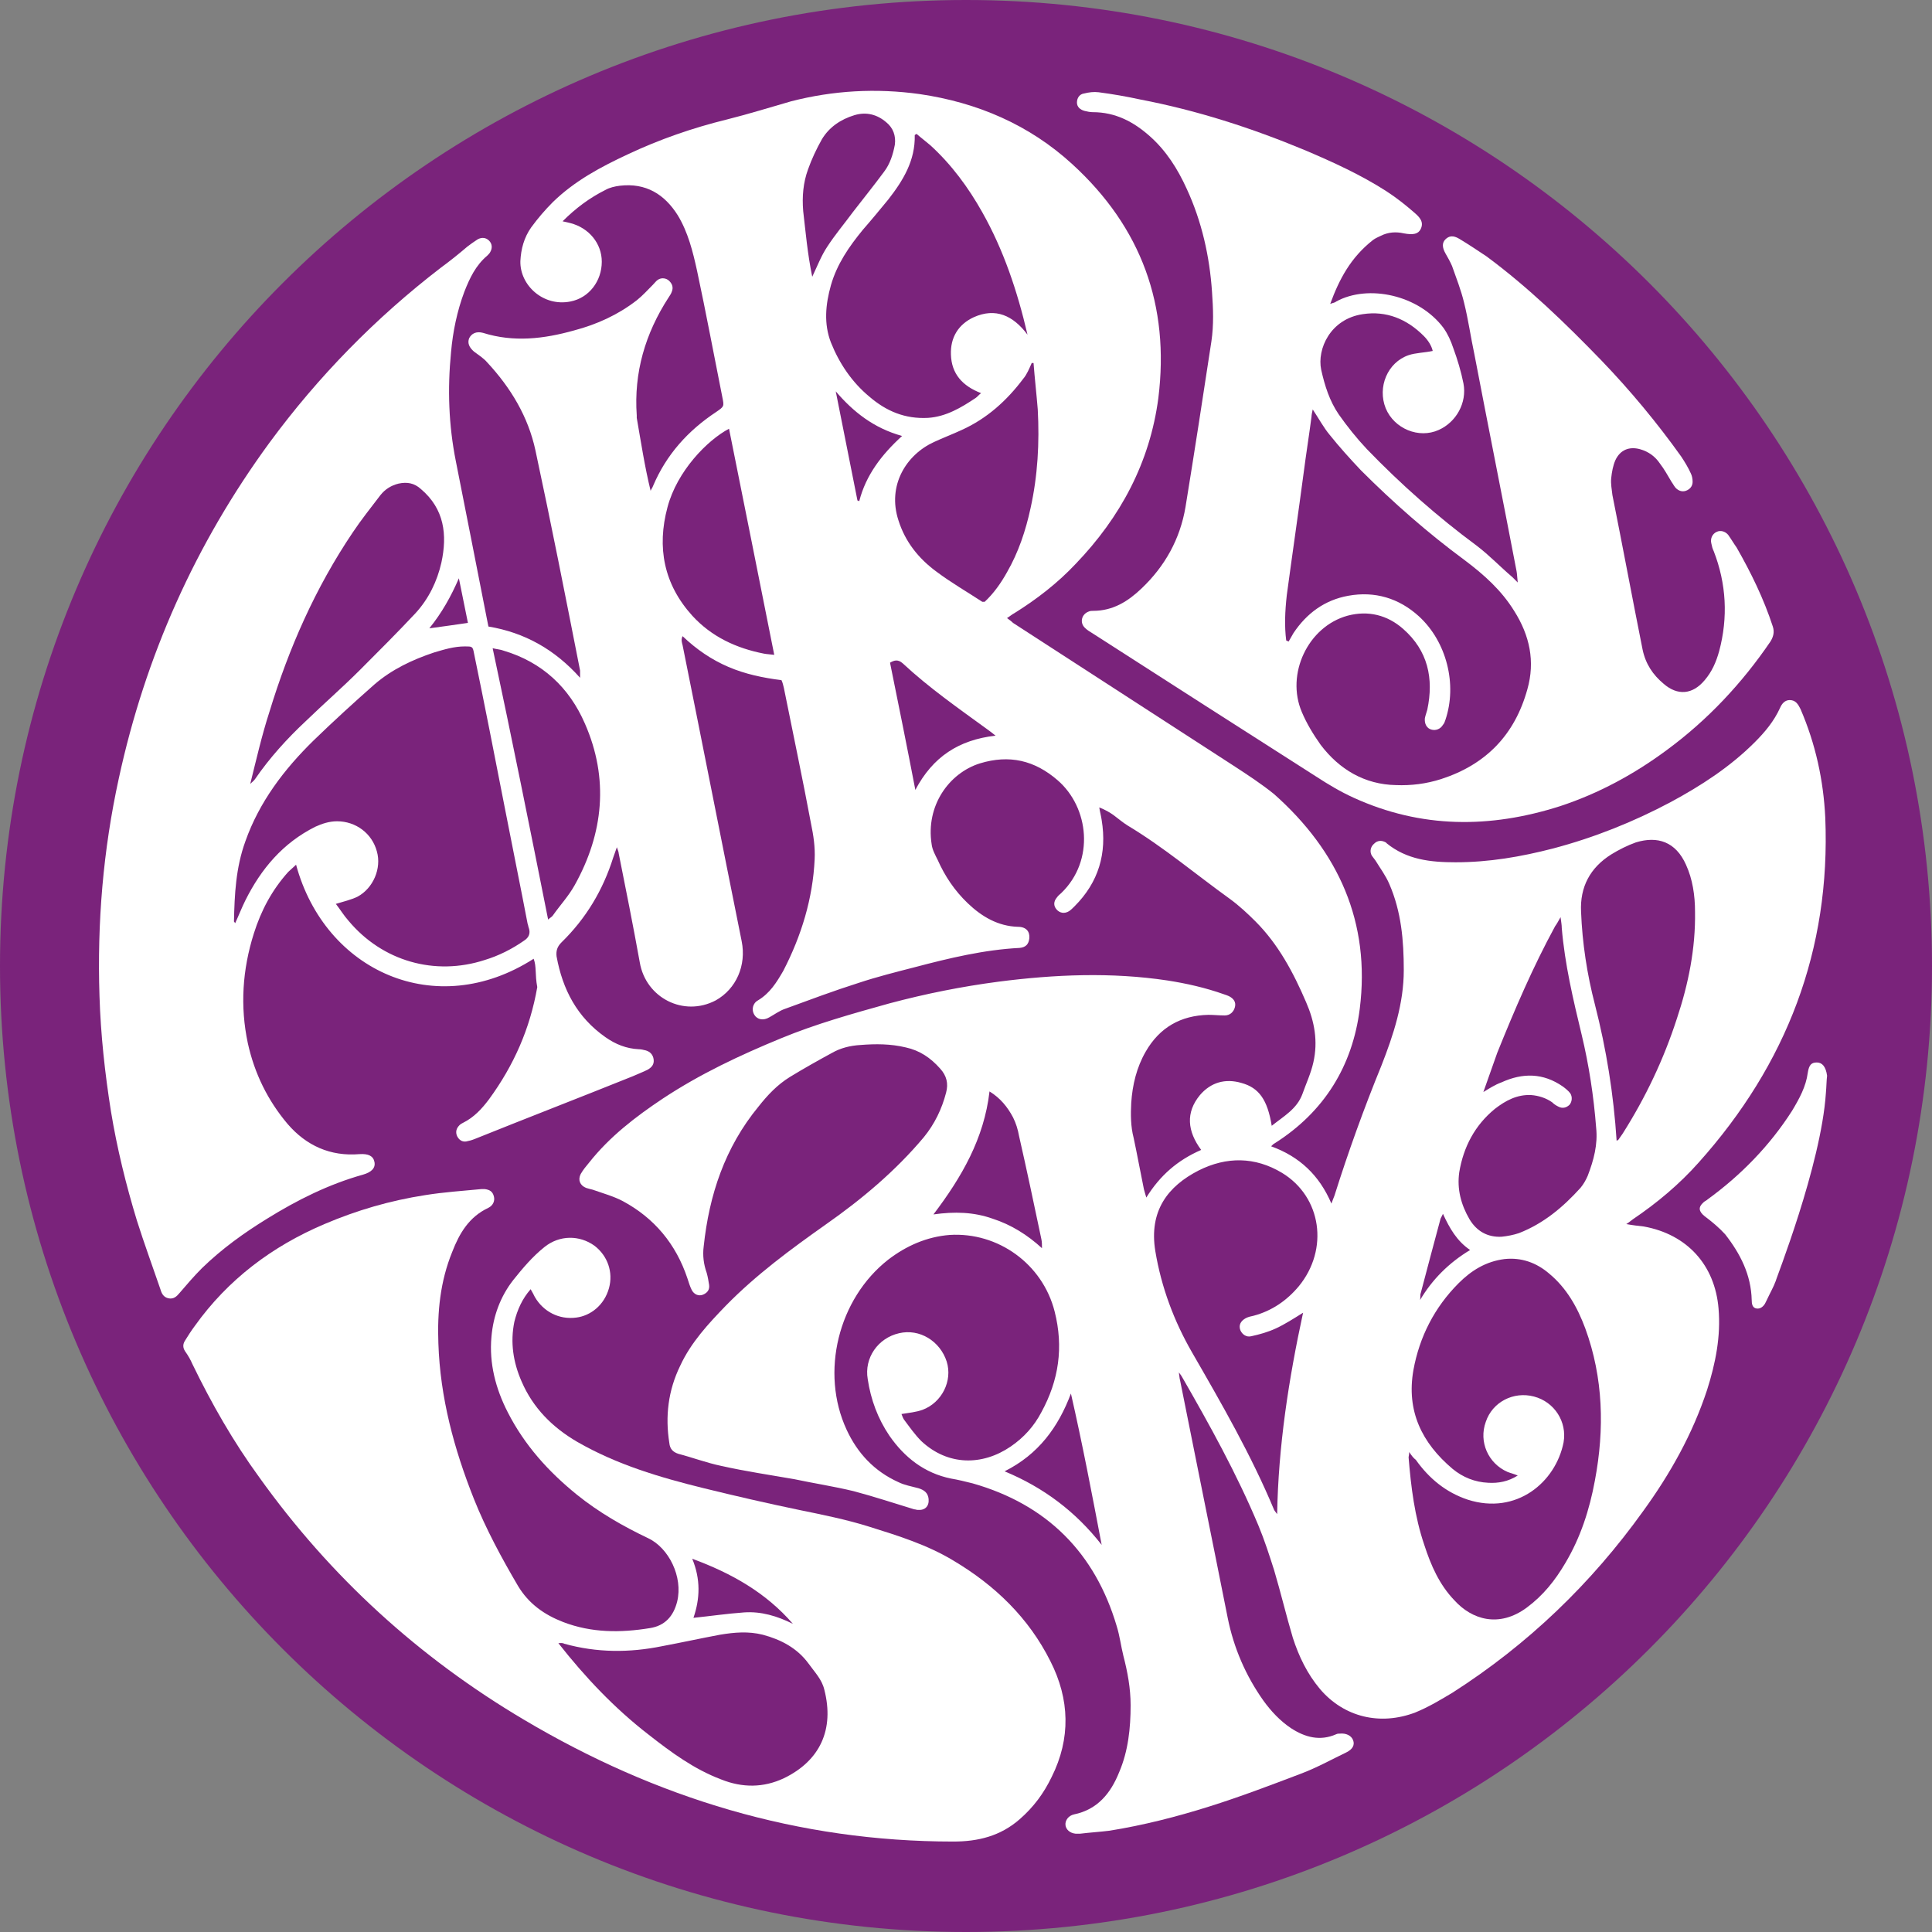
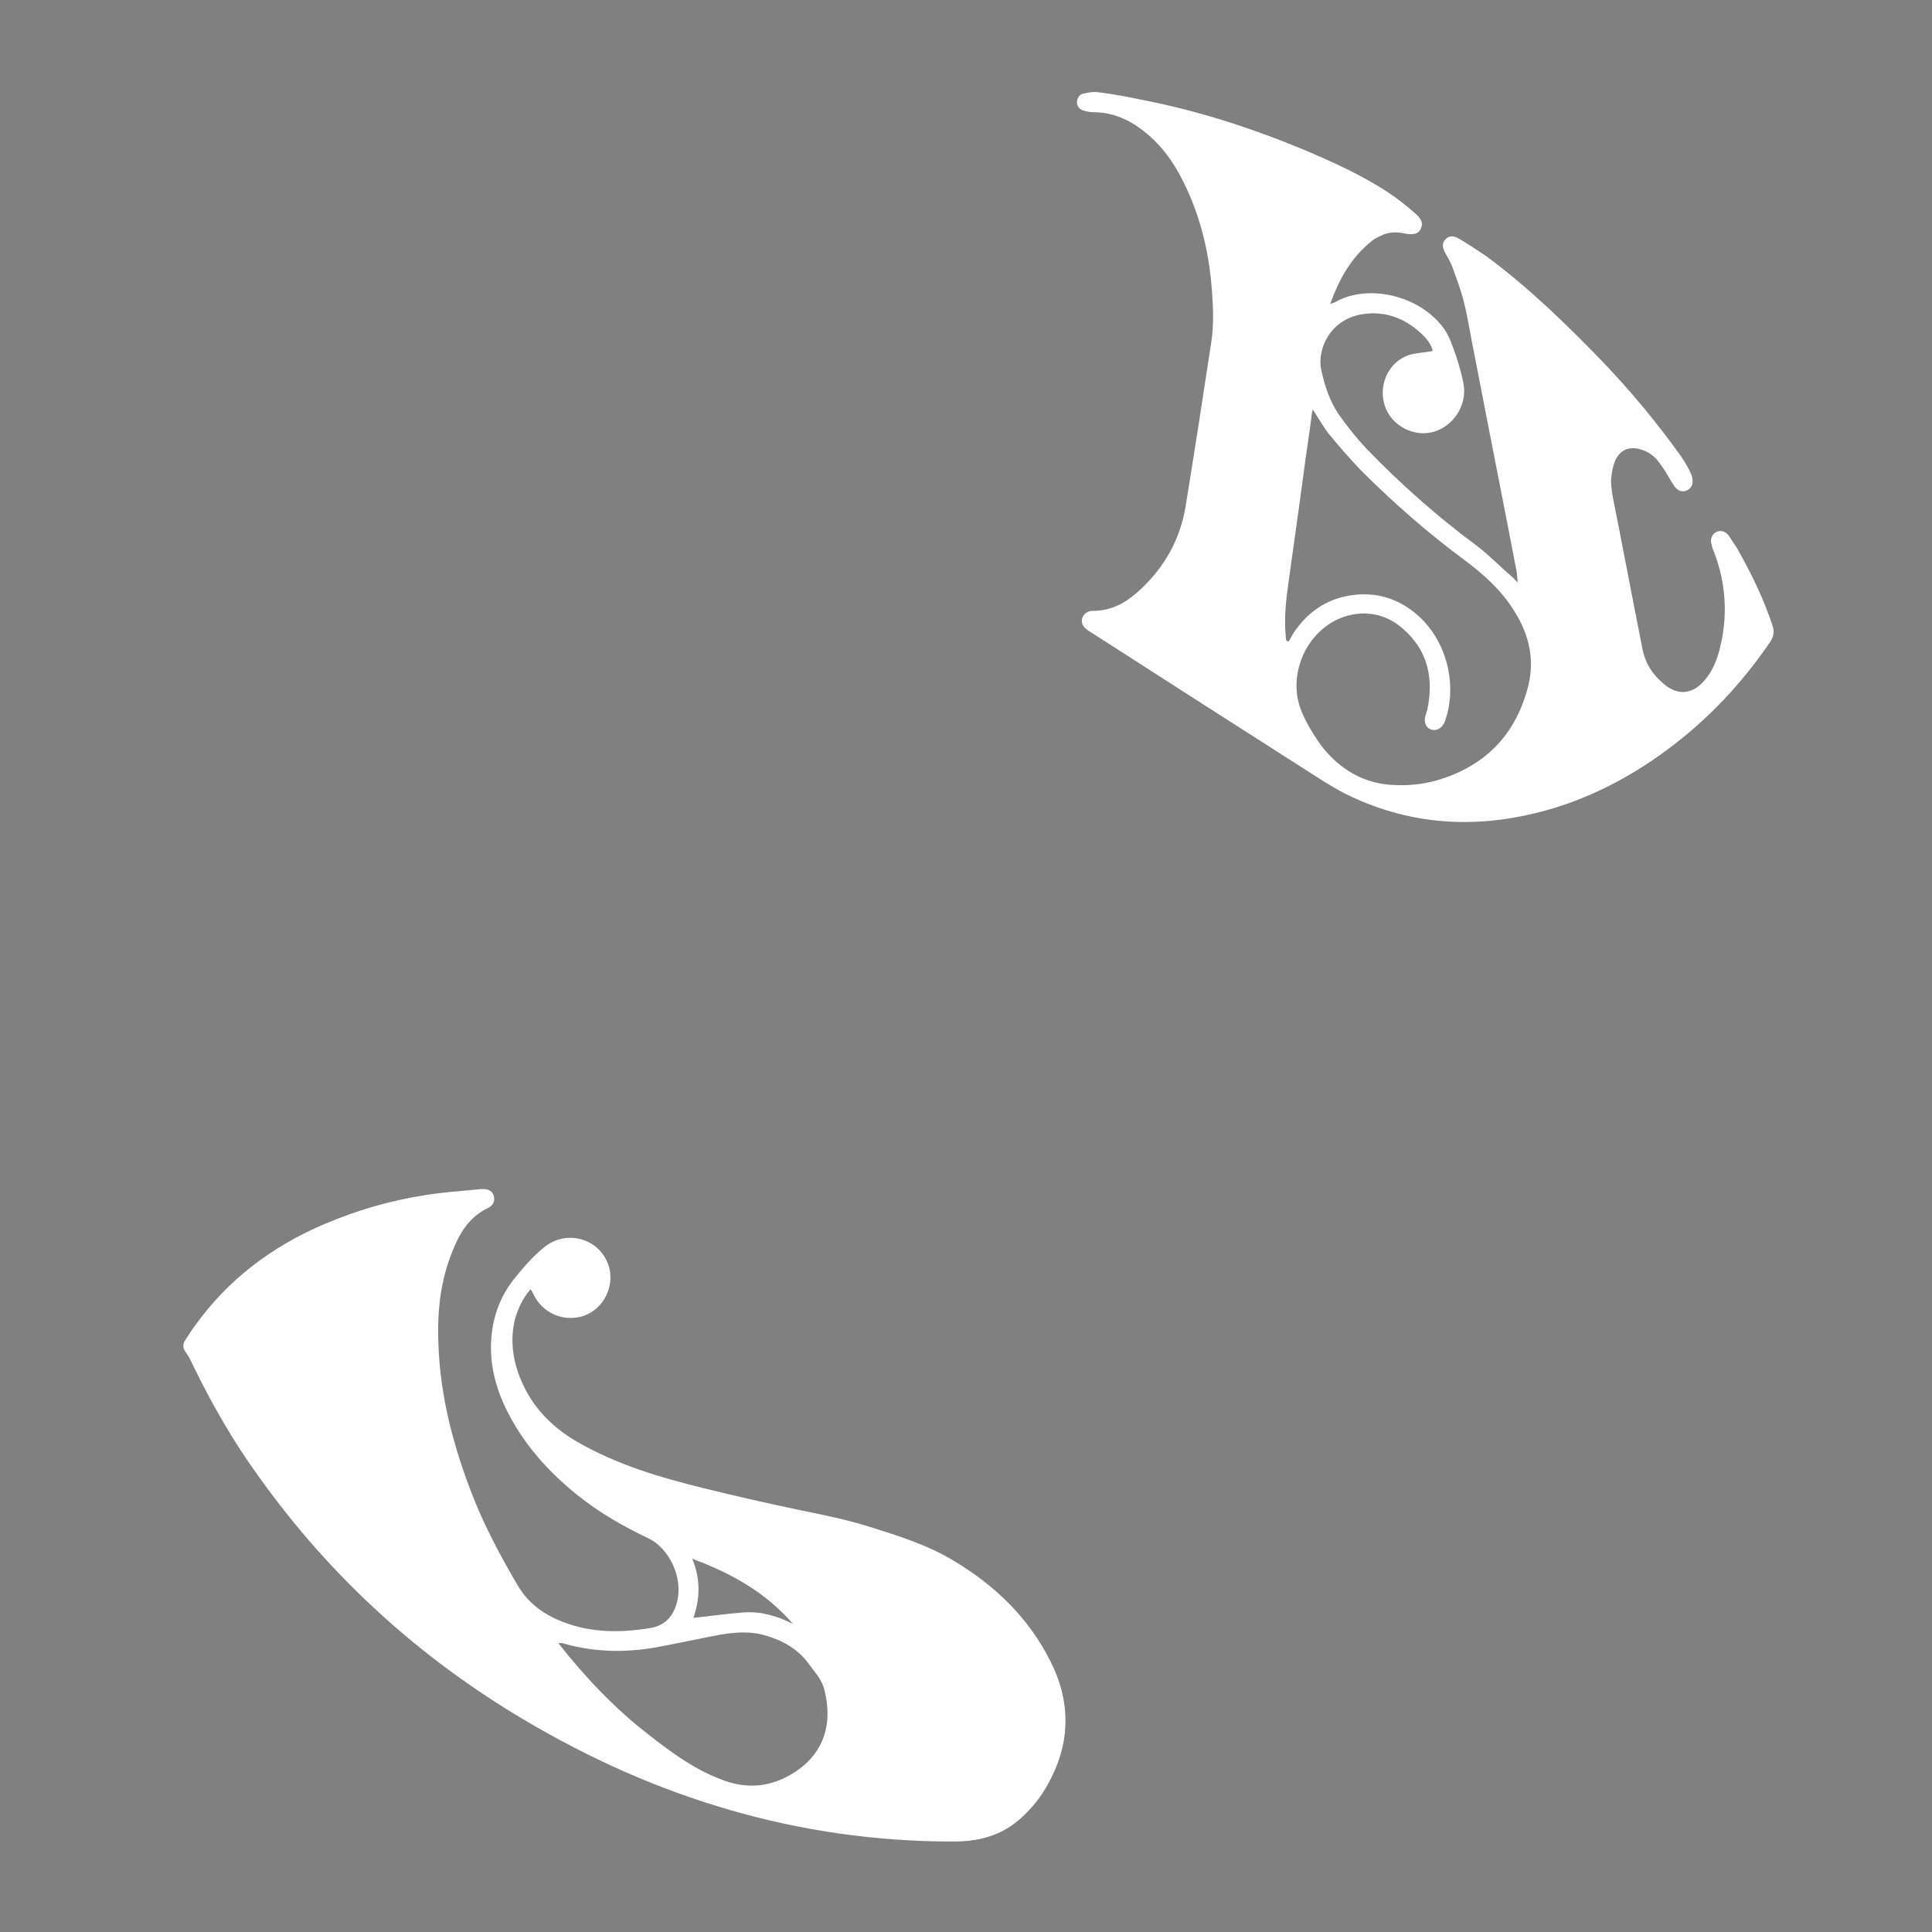
<svg xmlns="http://www.w3.org/2000/svg" version="1.1" id="Livello_1" x="0px" y="0px" viewBox="0 0 320.4 320.4" style="enable-background:new 0 0 320.4 320.4;" xml:space="preserve">
  <rect x="0" y="0" width="320.4" height="320.4" fill="#808080" stroke="none" />
  <style type="text/css">
	.st0{fill:#7A237B;}
	.st1{fill:#FFFFFF;}
</style>
-   <path class="st0" d="M160.2,320.4c88.5,0,160.2-71.7,160.2-160.2C320.4,71.7,248.7,0,160.2,0C71.7,0,0,71.7,0,160.2  C0,248.7,71.7,320.4,160.2,320.4L160.2,320.4z" />
  <g>
-     <path class="st1" d="M88.5,159c-16.2,10.4-34.6,2.1-39.4-15.6c-0.5,0.5-0.9,0.8-1.3,1.2c-2.7,3-4.5,6.4-5.7,10.2   c-1.9,6-2.3,12.1-1,18.2c1.1,5,3.3,9.5,6.6,13.4c3.1,3.6,7.1,5.4,11.9,5c1.5-0.1,2.3,0.3,2.5,1.3c0.2,1-0.5,1.7-1.9,2.1   c-5.7,1.6-10.9,4.2-15.9,7.3c-3.9,2.4-7.5,5-10.8,8.2c-1.3,1.3-2.5,2.7-3.7,4.1c-0.5,0.6-1,1.1-1.9,0.9c-0.8-0.2-1.1-0.8-1.3-1.5   c-1.3-3.8-2.7-7.6-3.9-11.4c-1.8-5.9-3.3-12-4.3-18.1c-1-6.3-1.7-12.7-1.9-19.1c-0.4-12.2,0.6-24.2,3.2-36.1   c4.4-20.3,12.7-38.9,25-55.7c8.1-11,17.6-20.7,28.4-29c1.5-1.1,3-2.3,4.4-3.5c0.5-0.4,1.1-0.8,1.7-1.2c0.7-0.4,1.4-0.3,1.9,0.2   c0.5,0.5,0.6,1.2,0.2,1.9c-0.1,0.2-0.3,0.4-0.5,0.6c-1.9,1.6-2.9,3.7-3.8,6c-1.2,3.2-1.9,6.6-2.2,10c-0.6,6.1-0.4,12.1,0.8,18.1   c1.7,8.6,3.4,17.2,5.1,25.9c0.1,0.5,0.2,1,0.3,1.5c6,1,11,3.8,15.2,8.5c0-0.6,0-0.9,0-1.2c-2.4-12.2-4.8-24.4-7.4-36.5   c-1.2-5.6-4.1-10.4-8-14.6c-0.6-0.7-1.4-1.2-2.2-1.8c-0.8-0.7-1.1-1.4-0.8-2.2c0.4-0.8,1.2-1.2,2.3-0.9c5.1,1.6,10.1,1,15.1-0.4   c3.8-1,7.3-2.6,10.4-5c1-0.8,1.8-1.7,2.7-2.6c0.3-0.3,0.5-0.6,0.8-0.8c0.6-0.4,1.4-0.3,1.9,0.2c0.5,0.5,0.7,1.1,0.4,1.8   c-0.1,0.3-0.3,0.6-0.5,0.9c-3.9,6-5.8,12.5-5.3,19.6c0,0.1,0,0.3,0,0.4c0.7,4,1.3,8,2.3,12.1c0.1-0.3,0.3-0.5,0.4-0.8   c2.2-5.2,5.8-9.2,10.5-12.3c1.3-0.9,1.3-0.9,1-2.4c-1.4-7-2.7-14-4.2-21c-0.7-3.2-1.5-6.4-3.2-9.2c-2.2-3.5-5.3-5.4-9.6-4.9   c-0.8,0.1-1.7,0.3-2.4,0.7c-2.6,1.3-4.9,3-7.1,5.2c0.5,0.1,0.9,0.2,1.3,0.3c3.1,0.8,5.2,3.4,5.2,6.4c0,3.2-2.1,6-5.2,6.6   c-4.5,0.9-8.4-2.7-8.3-6.7c0.1-2,0.6-3.9,1.8-5.6c1.1-1.5,2.3-2.9,3.6-4.2c3.6-3.5,7.9-5.8,12.4-7.9c5.3-2.5,10.8-4.4,16.5-5.8   c3.6-0.9,7.1-2,10.6-3c7-1.8,14.1-2.2,21.3-1.2c9.6,1.4,18.2,5.1,25.3,11.6C189.3,37.7,194,50.7,192.1,66   c-1.4,10.7-6.3,19.8-13.7,27.5c-3,3.2-6.5,5.9-10.2,8.2c-0.4,0.2-0.7,0.5-1.2,0.8c0.4,0.3,0.7,0.5,1,0.8   c12.2,7.9,24.4,15.8,36.6,23.7c2.3,1.5,4.6,3,6.7,4.7c10.7,9.5,16,21.3,14.2,35.6c-1.2,9.5-5.9,17.1-14.1,22.3   c-0.2,0.1-0.3,0.2-0.6,0.5c4.7,1.7,8,4.8,10,9.5c0.2-0.6,0.4-1,0.5-1.3c2.3-7.3,4.9-14.5,7.8-21.6c2-5.1,3.7-10.3,3.7-15.8   c0-4.9-0.4-9.7-2.4-14.3c-0.6-1.4-1.5-2.6-2.3-3.9c-0.2-0.3-0.4-0.5-0.6-0.8c-0.4-0.7-0.2-1.5,0.4-2c0.5-0.5,1.2-0.6,1.9-0.2   c0,0,0.1,0,0.1,0.1c3.4,2.8,7.4,3.2,11.5,3.2c5.5,0,10.8-0.9,16.2-2.3c6.8-1.8,13.3-4.4,19.5-7.7c5-2.7,9.8-5.8,13.9-9.9   c1.7-1.7,3.2-3.5,4.2-5.7c0.3-0.7,0.8-1.3,1.6-1.3c1,0,1.4,0.7,1.8,1.5c2.5,5.8,3.8,11.8,4.1,18c0.9,21.9-6.4,40.9-21,57.2   c-3.2,3.6-6.9,6.7-10.9,9.4c-0.3,0.2-0.6,0.5-1.1,0.8c1.1,0.2,2,0.3,2.9,0.4c7.2,1.3,11.8,6.4,12.4,13.6c0.4,4.6-0.5,9.1-1.9,13.5   c-2.4,7.3-6.1,13.9-10.6,20.1c-8.6,12-19.1,22.1-31.6,30.1c-2,1.2-4,2.4-6.2,3.3c-5.8,2.2-11.8,0.8-15.8-3.9   c-2.1-2.5-3.5-5.4-4.5-8.5c-1.1-3.7-2-7.5-3.1-11.2c-0.8-2.5-1.6-5-2.6-7.4c-3.6-8.6-8.1-16.7-12.7-24.7c-0.1-0.2-0.2-0.3-0.5-0.7   c0.1,0.6,0.1,1,0.2,1.3c2.6,13.1,5.3,26.3,7.9,39.4c1,5,3,9.6,5.9,13.7c1.3,1.8,2.8,3.4,4.6,4.6c2.3,1.5,4.8,2.2,7.5,1   c0.2-0.1,0.4-0.1,0.6-0.1c1-0.1,1.9,0.3,2.2,1.1c0.3,0.8-0.1,1.5-1.1,2c-2.5,1.2-5,2.6-7.7,3.6c-5,1.9-10,3.8-15.1,5.4   c-5.4,1.7-10.9,3.1-16.5,4c-1.6,0.2-3.3,0.3-4.9,0.5c-0.2,0-0.5,0-0.7,0c-1-0.1-1.6-0.7-1.7-1.4c-0.1-0.8,0.5-1.6,1.4-1.8   c3.9-0.8,6.1-3.5,7.5-7c1.5-3.5,1.9-7.3,1.9-11.1c0-2.8-0.5-5.5-1.2-8.2c-0.4-1.6-0.6-3.3-1.1-4.9c-3.6-12.2-11.6-20.2-23.9-23.7   c-1.2-0.3-2.4-0.6-3.6-0.8c-4.4-0.9-7.7-3.5-10.2-7.1c-1.9-2.8-3.1-6-3.6-9.4c-0.6-3.5,1.7-6.8,5.2-7.6c3.4-0.8,6.8,1.3,7.9,4.7   c1,3.2-0.8,6.8-4,8c-1.1,0.4-2.3,0.5-3.5,0.7c0.1,0.2,0.2,0.6,0.4,0.9c0.9,1.2,1.8,2.5,2.9,3.6c4.4,4.1,10.1,4.1,14.8,0.9   c2.2-1.5,3.9-3.4,5.1-5.7c2.9-5.3,3.7-10.8,2.2-16.7c-2-7.9-9.4-13.2-17.4-12.7c-3.8,0.3-7.2,1.8-10.2,4.1   c-8.3,6.5-11.3,18.7-6.9,28.2c1.8,3.9,4.6,6.9,8.6,8.7c1,0.5,2.2,0.7,3.3,1c1,0.3,1.6,0.8,1.7,1.8c0.1,1.2-0.6,1.9-1.8,1.8   c-0.2,0-0.4-0.1-0.6-0.1c-3.3-1-6.6-2.1-10-3c-3.3-0.8-6.6-1.3-9.9-2c-4-0.7-8.1-1.3-12.1-2.2c-2.4-0.5-4.8-1.4-7.1-2   c-0.9-0.3-1.4-0.8-1.5-1.8c-0.7-4.4-0.2-8.7,1.8-12.8c1.8-3.9,4.7-7,7.6-10c5-5.1,10.7-9.3,16.5-13.4c6-4.2,11.6-8.9,16.3-14.5   c1.8-2.2,3-4.7,3.7-7.4c0.4-1.5,0.1-2.8-1-4c-1.6-1.8-3.4-3-5.7-3.5c-2.5-0.6-5-0.6-7.5-0.4c-1.7,0.1-3.3,0.5-4.7,1.3   c-2.4,1.3-4.7,2.6-7,4c-2.1,1.3-3.7,3-5.2,4.9c-5.6,6.8-8.2,14.7-9.1,23.2c-0.2,1.5,0,3,0.5,4.4c0.2,0.7,0.3,1.4,0.4,2   c0.1,0.8-0.3,1.3-1,1.6c-0.7,0.3-1.5,0-1.9-0.8c-0.3-0.6-0.5-1.3-0.7-1.9c-1.9-5.7-5.5-10-10.7-12.8c-1.5-0.8-3.3-1.3-5-1.9   c-0.4-0.1-0.8-0.2-1.1-0.3c-1-0.4-1.4-1.3-0.9-2.3c0.4-0.7,0.9-1.3,1.4-1.9c3.4-4.3,7.7-7.6,12.2-10.6c6.2-4.1,12.8-7.2,19.6-10   c5.8-2.4,11.9-4.1,18-5.8c6-1.6,12-2.8,18.1-3.6c9.3-1.2,18.7-1.6,28-0.2c3.2,0.5,6.3,1.2,9.4,2.3c0.3,0.1,0.6,0.2,0.8,0.3   c0.8,0.4,1.2,1,1,1.8c-0.2,0.8-0.8,1.4-1.7,1.4c-0.9,0-1.8-0.1-2.7-0.1c-4.6,0.1-8.1,2.1-10.4,6.1c-1.5,2.6-2.2,5.5-2.4,8.5   c-0.1,1.9-0.1,3.9,0.4,5.8c0.6,2.8,1.1,5.6,1.7,8.5c0.1,0.4,0.2,0.7,0.4,1.4c2.3-3.7,5.2-6.2,9.1-7.9c-2.3-3.1-2.6-6.2-0.2-9.1   c1.8-2.1,4.2-2.8,6.9-2c2.9,0.8,4.3,2.8,5,7.1c2-1.6,4.2-2.8,5.1-5.3c0.6-1.7,1.4-3.4,1.8-5.2c0.8-3.5,0.2-6.8-1.2-10   c-2.1-4.9-4.6-9.6-8.4-13.4c-1.3-1.3-2.7-2.6-4.2-3.7c-5.7-4.1-11-8.6-17-12.2c-0.8-0.5-1.5-1.1-2.3-1.7c-0.7-0.5-1.4-0.9-2.4-1.3   c0.1,0.7,0.3,1.4,0.4,2.1c0.9,5.5-0.5,10.3-4.5,14.3c-0.3,0.3-0.6,0.6-0.9,0.8c-0.8,0.5-1.6,0.3-2.1-0.3c-0.5-0.6-0.5-1.3,0.1-2   c0.2-0.3,0.5-0.5,0.7-0.7c5.6-5.4,4.6-14.2-0.6-18.7c-3.8-3.3-8-4.3-12.9-2.8c-5.1,1.6-9,7-8,13.4c0.1,0.9,0.6,1.8,1,2.6   c1.2,2.7,2.8,5.1,5,7.2c2.3,2.2,5,3.8,8.3,3.9c1.4,0,2,0.8,1.9,1.9c-0.1,1-0.6,1.5-1.6,1.6c-5.9,0.3-11.7,1.7-17.4,3.2   c-3.1,0.8-6.3,1.6-9.3,2.6c-4.1,1.3-8.1,2.8-12.2,4.3c-0.9,0.3-1.7,0.9-2.6,1.4c-1,0.6-2,0.4-2.5-0.4c-0.5-0.8-0.3-1.9,0.6-2.4   c2-1.2,3.1-3,4.2-4.9c3-5.8,4.9-12,5.2-18.5c0.1-2-0.2-4-0.6-5.9c-1.4-7.5-3-15-4.5-22.5c-0.1-0.4-0.2-0.9-0.4-1.3   c-3.1-0.4-6-1-8.8-2.2c-2.8-1.2-5.3-2.9-7.6-5.1c-0.3,0.6-0.1,1.1,0,1.5c3.3,16.4,6.5,32.7,9.8,49.1c0.8,4-0.9,7.9-4.3,9.8   c-5.3,2.8-11.6-0.4-12.6-6.3c-1.1-6.1-2.3-12.1-3.5-18.1c0-0.2-0.1-0.4-0.3-1c-0.3,0.8-0.4,1.2-0.6,1.7c-1.7,5.4-4.5,10.1-8.6,14.1   c-0.7,0.7-0.9,1.4-0.8,2.3c1,5.5,3.4,10.1,8.1,13.4c1.7,1.2,3.5,1.9,5.5,2c0.4,0,0.8,0.1,1.2,0.2c0.7,0.2,1.2,0.7,1.3,1.5   c0.1,0.8-0.3,1.3-1,1.7c-0.8,0.4-1.6,0.7-2.5,1.1c-8.7,3.5-17.5,6.9-26.2,10.4c-0.5,0.2-0.9,0.3-1.4,0.4c-0.7,0.1-1.2-0.3-1.5-0.9   c-0.3-0.7-0.1-1.3,0.4-1.8c0.2-0.2,0.4-0.3,0.6-0.4c1.8-0.9,3.1-2.3,4.3-3.9c4.1-5.6,6.8-11.7,8-18.6C88.7,161.6,89,160.3,88.5,159   z M235.5,215.6c2-3.4,4.8-6.2,8.3-8.3c-2.2-1.5-3.4-3.6-4.5-6c-0.2,0.4-0.3,0.6-0.4,0.8c-1.1,4.1-2.2,8.2-3.3,12.4   C235.5,214.7,235.6,215.1,235.5,215.6C235.6,215.5,235.5,215.5,235.5,215.6C235.5,215.5,235.5,215.5,235.5,215.6z M41.5,130   c0.3-0.3,0.6-0.5,0.8-0.8c2.4-3.5,5.3-6.7,8.4-9.6c3-2.9,6.1-5.6,9-8.5c3.1-3.1,6.2-6.2,9.2-9.4c2.2-2.4,3.6-5.3,4.3-8.4   c1-4.6,0.5-8.9-3.4-12.2c-1.1-1-2.3-1.2-3.7-0.9c-1.2,0.3-2.2,0.9-3,1.9c-1.6,2.1-3.2,4.1-4.6,6.2c-6.2,9.2-10.6,19.2-13.8,29.7   C43.4,122,42.5,126,41.5,130L41.5,130L41.5,130z M246,181.1c1-0.6,1.9-1.2,3-1.6c3.5-1.6,6.9-1.6,10.2,0.7c0.4,0.3,0.9,0.7,1.2,1.1   c0.4,0.6,0.3,1.4-0.1,1.9c-0.5,0.5-1.2,0.7-1.9,0.3c-0.4-0.2-0.7-0.4-1-0.7c-1-0.7-2.2-1.1-3.5-1.2c-2.3-0.1-4.2,0.9-6,2.3   c-3.3,2.7-5.2,6.3-5.9,10.5c-0.4,2.8,0.3,5.4,1.7,7.8c1.2,2,3,3,5.3,2.9c1-0.1,2-0.3,2.9-0.6c4.1-1.6,7.3-4.3,10.2-7.5   c0.5-0.6,0.9-1.3,1.2-2c1-2.6,1.7-5.2,1.4-8c-0.4-5.2-1.2-10.4-2.4-15.4c-1.4-5.8-2.8-11.7-3.3-17.7c0-0.5-0.1-1-0.2-1.8   c-0.4,0.7-0.6,1.1-0.9,1.5c-3.7,6.8-6.7,13.8-9.6,21C247.5,176.8,246.8,178.9,246,181.1L246,181.1C245.9,181.1,246,181.1,246,181.1   z M55.7,149.9c0.7,0.9,1.3,1.9,2.1,2.8c5.6,6.7,14.3,9.2,22.6,6.5c2.3-0.7,4.5-1.8,6.5-3.2c0.8-0.5,1.1-1.2,0.8-2.1   c-0.1-0.2-0.1-0.5-0.2-0.7c-1.2-6.3-2.5-12.6-3.7-18.8c-1.7-8.7-3.4-17.4-5.2-26.1c-0.2-1.1-0.3-1.1-1.5-1.1c-1.8,0-3.4,0.5-5.1,1   c-3.6,1.2-7,2.8-9.9,5.3c-3.4,3-6.8,6.1-10.1,9.3c-4.9,4.8-9,10.2-11.3,16.7c-1.6,4.4-1.8,8.8-1.9,13.3c0,0.1,0.1,0.1,0.2,0.3   c0.6-1.3,1.1-2.6,1.7-3.8c2.6-5.2,6.2-9.5,11.6-12.2c1.1-0.5,2.3-0.9,3.6-0.9c3.1,0,5.8,2,6.6,5c0.8,2.8-0.6,6.1-3.2,7.5   C58.3,149.2,57,149.5,55.7,149.9z M233.7,240.8c0,0.5-0.1,0.7-0.1,0.9c0.4,4.9,1,9.8,2.6,14.5c1.1,3.4,2.5,6.6,5,9.2   c2.9,3.2,7.4,4.6,12,1.2c2.7-2,4.7-4.5,6.4-7.4c2.5-4.2,4-8.8,4.9-13.7c1.6-8.5,1.4-17-1.6-25.2c-1.3-3.5-3.1-6.7-6-9.1   c-2.1-1.8-4.6-2.7-7.4-2.4c-3.1,0.4-5.5,1.9-7.6,4c-4,4-6.5,8.9-7.5,14.4c-1.2,6.8,1.4,12.1,6.5,16.4c1.7,1.4,3.7,2.2,5.9,2.3   c1.7,0.1,3.3-0.2,4.9-1.2c-0.7-0.3-1.2-0.4-1.7-0.6c-3.2-1.4-4.8-5-3.6-8.3c1.1-3.3,4.6-5.1,8-4.2c3.4,0.9,5.5,4.2,4.9,7.6   c-1.3,6.6-7.8,12.1-15.9,9.5c-3.6-1.2-6.4-3.5-8.6-6.6C234.4,241.8,234.1,241.4,233.7,240.8z M216.1,217.7c-1.6,1-3,1.9-4.5,2.6   c-1.3,0.6-2.7,1-4.1,1.3c-0.8,0.2-1.5-0.3-1.8-1c-0.3-0.8,0-1.5,0.9-2c0.4-0.2,0.8-0.3,1.3-0.4c3-0.8,5.5-2.5,7.5-4.9   c5-6.1,3.8-14.8-2.8-18.8c-4.5-2.7-9.2-2.7-13.8-0.4c-5.1,2.6-8.3,6.7-7.2,13.4c1,6,3.1,11.6,6.1,16.8c4.9,8.5,9.8,17,13.6,26.1   c0.1,0.2,0.3,0.4,0.5,0.7C212,239.8,213.7,228.8,216.1,217.7z M152,22.2c-0.1,0.1-0.2,0.1-0.3,0.2c0.1,4.2-1.9,7.5-4.4,10.7   c-1.4,1.7-2.8,3.4-4.2,5c-2.3,2.8-4.3,5.7-5.3,9.2c-0.9,3.2-1.2,6.4,0,9.5c1.4,3.5,3.5,6.6,6.4,9c2.8,2.4,5.9,3.7,9.7,3.5   c3-0.2,5.5-1.7,7.9-3.3c0.3-0.2,0.5-0.5,0.9-0.8c-3.1-1.2-4.9-3.2-5-6.4c-0.1-2.8,1.2-5,3.8-6.2c3.6-1.6,6.5-0.3,8.9,2.9   c-1.7-7.3-4-14.1-7.5-20.3c-2.3-4.1-5.1-7.9-8.6-11.1C153.6,23.5,152.8,22.9,152,22.2z M268.1,189.2c0.1-0.1,0.2-0.1,0.3-0.2   c0.2-0.3,0.5-0.7,0.7-1c3.8-6,6.8-12.3,9-19.1c1.9-5.7,3.1-11.6,3-17.7c0-2.7-0.4-5.4-1.5-7.8c-1.7-3.8-4.7-4.8-8.3-3.7   c-1.4,0.5-2.8,1.2-4.1,2c-3.5,2.2-5.2,5.4-5,9.5c0.2,5.2,1,10.4,2.3,15.4C266.4,174,267.6,181.5,268.1,189.2z M171.4,60.2   c-0.1,0-0.2,0-0.3,0c-0.4,0.9-0.8,1.9-1.4,2.6c-2.7,3.6-6,6.6-10.2,8.5c-1.5,0.7-3.1,1.3-4.6,2c-4.6,2.1-7.8,7.2-5.9,13   c1.1,3.5,3.3,6.3,6.3,8.5c2.4,1.8,5,3.3,7.6,5c0.1,0,0.2,0,0.4,0c1.5-1.4,2.7-3.1,3.7-4.9c1.9-3.3,3.1-6.9,3.9-10.6   c1.2-5.4,1.5-10.9,1.2-16.4C171.9,65.4,171.6,62.8,171.4,60.2z M90.9,152.5c0.3-0.3,0.6-0.4,0.8-0.7c1.2-1.7,2.6-3.2,3.6-5   c4.8-8.6,5.7-17.7,1.7-26.8c-2.6-6-7.1-10.2-13.5-12.1c-0.5-0.2-1-0.2-1.8-0.4C84.9,122.5,87.9,137.4,90.9,152.5z M120.9,71.1   c-3.6,1.9-8.6,7-10.2,13c-1.8,6.7-0.6,12.8,4.1,18c3.2,3.5,7.3,5.4,11.9,6.3c0.5,0.1,1,0.1,1.7,0.2C125.9,96,123.4,83.6,120.9,71.1   z M134.7,45.9c0.9-1.9,1.5-3.5,2.5-5c1.3-2,2.9-3.9,4.3-5.8c1.7-2.2,3.4-4.3,5.1-6.6c1-1.3,1.5-2.9,1.8-4.5   c0.2-1.5-0.3-2.8-1.4-3.7c-1.5-1.3-3.3-1.8-5.3-1.2c-2.3,0.7-4.2,2-5.4,4c-0.9,1.6-1.7,3.3-2.3,5c-0.8,2.2-1,4.5-0.8,6.9   C133.6,38.4,133.9,42,134.7,45.9z M154.8,201.4c3.5-0.5,6.7-0.4,9.8,0.7c3.1,1,5.8,2.7,8.2,4.9c0-0.6,0-1-0.1-1.5   c-1.2-5.7-2.4-11.4-3.7-17.1c-0.2-1.1-0.5-2.1-1-3.1c-0.9-1.7-2.1-3.2-3.9-4.3C163.2,188.8,159.5,195.2,154.8,201.4z M151.8,131   c2.9-5.5,7.2-8.3,13.3-9c-0.6-0.5-0.9-0.7-1.3-1c-4.8-3.5-9.7-6.9-14.1-11c-0.8-0.7-1.4-0.5-2.1-0.1   C149,116.8,150.4,123.7,151.8,131z M182.7,256.2c-1.6-8.4-3.2-16.8-5.1-25.1c-2.1,5.6-5.4,10.1-11,12.9   C173.1,246.7,178.4,250.7,182.7,256.2z M142.2,83c0.1,0,0.2,0.1,0.3,0.1c1.1-4.3,3.7-7.7,7.1-10.8c-4.7-1.3-8.1-4-11-7.4   C139.8,71,141,77,142.2,83z M76.1,95.9c-1.3,3-2.8,5.7-4.9,8.3c2.3-0.3,4.3-0.6,6.4-0.9C77.1,100.8,76.6,98.4,76.1,95.9z" />
    <path class="st1" d="M88,213.8c-1.4,1.6-2.2,3.4-2.7,5.4c-0.7,3.4-0.2,6.7,1.2,9.9c1.9,4.4,5.1,7.6,9.2,10c6.6,3.8,13.7,5.9,21,7.7   c5.3,1.3,10.5,2.5,15.8,3.6c3.9,0.8,7.9,1.6,11.7,2.8c4.8,1.5,9.6,3,13.9,5.6c6.9,4.1,12.5,9.5,16.1,16.7   c3.2,6.3,3.4,12.8,0.2,19.2c-1.3,2.7-3,5-5.3,7c-3.2,2.8-6.9,3.7-11,3.7c-25.7,0-49.3-7.2-71.2-20.2   c-17.4-10.3-32.1-23.7-43.9-40.2c-4.3-5.9-7.9-12.2-11.1-18.8c-0.3-0.7-0.7-1.4-1.2-2.1c-0.4-0.6-0.4-1.2,0-1.8   c0.5-0.8,1-1.6,1.6-2.4c5.5-7.7,12.8-13.2,21.5-16.9c5.4-2.3,10.9-3.9,16.7-4.8c3.1-0.5,6.2-0.7,9.3-1c0.2,0,0.4,0,0.6,0   c0.8,0.1,1.3,0.4,1.5,1.2c0.2,0.7-0.1,1.5-0.9,1.9c-3.2,1.5-4.8,4.2-6,7.3c-2,4.9-2.5,10-2.3,15.2c0.3,9,2.6,17.5,5.9,25.8   c2,5,4.6,9.8,7.3,14.4c1.8,3,4.4,4.8,7.5,6c4.7,1.8,9.5,1.8,14.4,1c2.5-0.4,3.9-2,4.5-4.4c1-4.1-1.4-8.9-4.8-10.5   c-4.2-2-8.2-4.3-11.8-7.2c-4.7-3.8-8.7-8.2-11.5-13.7c-2-3.9-3.1-8.1-2.7-12.5c0.3-3.5,1.5-6.7,3.6-9.4c1.6-2,3.2-3.9,5.2-5.5   c2.5-2,5.8-2,8.3-0.2c2.2,1.7,3.1,4.4,2.4,7c-0.8,2.9-3.1,4.6-5.4,4.9c-2.9,0.4-5.5-1-6.9-3.4C88.5,214.7,88.3,214.3,88,213.8z    M92.6,272.5l0-0.1L92.6,272.5c4.4,5.6,9.3,10.8,15,15.2c3.7,2.9,7.5,5.7,12,7.4c3.5,1.4,7,1.4,10.4-0.2c6-2.9,8.4-8.1,6.7-14.7   c-0.4-1.7-1.6-2.9-2.6-4.3c-1.9-2.6-4.6-4-7.6-4.8c-2.4-0.6-4.7-0.4-7.1,0c-3.2,0.6-6.4,1.3-9.6,1.9c-5.4,1.1-10.8,1.1-16.2-0.4   C93.2,272.4,92.9,272.5,92.6,272.5z M131.5,269.3c-4.5-5.2-10.2-8.4-16.7-10.8c1.4,3.4,1.3,6.6,0.2,9.8c2.9-0.3,5.6-0.7,8.4-0.9   C126.2,267.2,128.9,268,131.5,269.3z" />
    <path class="st1" d="M220.6,50.4c0.5-0.2,0.8-0.2,1-0.4c5.3-2.9,13.7-1.1,17.8,4.4c0.7,1,1.2,2.1,1.6,3.3c0.7,1.9,1.3,3.9,1.7,5.9   c0.6,3.2-1.2,6.4-4.1,7.7c-3.3,1.5-7.4-0.2-8.8-3.6c-1.4-3.5,0.3-7.6,3.8-8.8c1.2-0.4,2.6-0.4,4-0.7c-0.2-0.9-0.8-1.8-1.5-2.5   c-2.8-2.8-6.2-4.2-10.1-3.6c-5.4,0.8-7.6,5.8-6.9,9.2c0.6,2.7,1.4,5.2,2.9,7.4c1.4,2,3,4,4.7,5.8c5.6,5.8,11.7,11.2,18.2,16   c2.1,1.6,3.9,3.5,5.9,5.2c0.2,0.2,0.4,0.4,0.9,0.9c-0.1-0.8-0.1-1.4-0.2-1.9c-2.3-12-4.7-24-7-36c-0.6-2.8-1-5.7-1.7-8.5   c-0.5-2.1-1.3-4.1-2-6.1c-0.3-0.7-0.7-1.4-1.1-2.1c-0.5-0.9-0.6-1.7,0-2.3c0.6-0.6,1.3-0.7,2.3-0.1c1.5,0.9,3,1.9,4.5,2.9   c6.9,5.1,13.1,11.1,19.1,17.3c4.8,5,9.2,10.3,13.2,15.9c0.6,0.9,1.2,1.9,1.6,2.8c0.2,0.4,0.3,0.9,0.3,1.4c0,0.6-0.3,1.1-0.9,1.4   c-0.6,0.3-1.2,0.2-1.7-0.2c-0.4-0.3-0.6-0.8-0.9-1.2c-0.6-1-1.2-2.1-1.9-3c-0.8-1.2-1.9-2-3.3-2.4c-1.8-0.5-3.3,0.1-4.1,1.8   c-0.4,0.9-0.6,2-0.7,3c-0.1,0.9,0.1,1.9,0.2,2.8c1.7,8.5,3.3,17.1,5,25.6c0.5,2.4,1.7,4.2,3.5,5.7c2.3,2,4.8,1.8,6.8-0.6   c1.2-1.4,1.9-3,2.4-4.8c1.5-5.6,1.2-11.2-0.9-16.6c-0.2-0.4-0.3-0.8-0.4-1.3c-0.2-0.8,0.2-1.6,0.9-1.9c0.6-0.3,1.4-0.1,1.9,0.5   c0.5,0.7,0.9,1.4,1.4,2.1c2.4,4.2,4.5,8.5,6,13.1c0.3,0.9,0.1,1.7-0.4,2.5c-4.7,6.9-10.4,13-17.2,18c-5.4,4-11.3,7.2-17.7,9.3   c-11.6,3.7-23,3.7-34.2-1.4c-2.2-1-4.2-2.2-6.2-3.5c-12.4-7.9-24.7-15.8-37-23.7c-0.5-0.3-1-0.6-1.4-1c-0.9-0.9-0.5-2.3,0.7-2.7   c0.2-0.1,0.5-0.1,0.7-0.1c3.3,0,5.8-1.6,8-3.7c3.9-3.7,6.4-8.2,7.3-13.5c1.5-9.2,2.9-18.3,4.3-27.5c0.4-2.7,0.3-5.4,0.1-8.2   c-0.4-5.9-1.7-11.7-4.2-17.1c-1.5-3.3-3.4-6.3-6.1-8.7c-2.7-2.4-5.7-4-9.5-4c-0.4,0-0.9-0.1-1.3-0.2c-0.8-0.2-1.3-0.7-1.3-1.4   c0-0.7,0.4-1.4,1.2-1.5c0.8-0.2,1.6-0.3,2.4-0.2c2.3,0.3,4.6,0.7,6.9,1.2c9.4,1.8,18.4,4.7,27.3,8.4c4.7,2,9.3,4.1,13.5,6.8   c1.7,1.1,3.2,2.3,4.7,3.6c0.8,0.7,1.6,1.5,1,2.7c-0.4,0.8-1.2,1-2.8,0.7c-1.3-0.3-2.6-0.2-3.8,0.4c-0.4,0.2-0.9,0.4-1.3,0.7   C224,42.7,222.1,46.3,220.6,50.4z M213.3,106.2c0.1,0.1,0.3,0.1,0.4,0.2c0.3-0.5,0.5-0.9,0.8-1.4c2.2-3.3,5.2-5.5,9.1-6.2   c4.4-0.8,8.4,0.4,11.7,3.4c4.6,4.2,6.4,11.3,4.4,17.2c-0.1,0.3-0.2,0.6-0.4,0.8c-0.4,0.7-1.2,1-1.9,0.8c-0.8-0.2-1.2-1-1.1-1.9   c0.1-0.5,0.3-1,0.4-1.4c1.1-5.2,0.1-9.8-4-13.4c-2.6-2.3-5.8-3.1-9.2-2.2c-6.6,1.8-10.3,9.7-7.6,16c0.8,1.9,1.9,3.7,3.1,5.4   c3.1,4.1,7.3,6.6,12.5,6.7c2.5,0.1,5-0.2,7.5-1c7.4-2.4,12.2-7.3,14.3-14.9c1.3-4.6,0.4-8.9-2.2-13c-2.1-3.4-5-6-8.2-8.4   c-6.1-4.5-11.8-9.5-17.2-14.9c-1.8-1.9-3.6-3.9-5.2-5.9c-1-1.2-1.8-2.7-2.8-4.2c-0.1,0.5-0.2,0.9-0.2,1.2c-0.4,3.1-0.9,6.2-1.3,9.3   c-0.9,6.8-1.9,13.6-2.8,20.3C213.1,101.4,213,103.8,213.3,106.2z" />
-     <path class="st1" d="M302.8,181.3c0.1-1.1,0.1-2.1,0.2-2.9c-0.2-1.5-0.8-2.2-1.7-2.2c-0.9,0-1.3,0.4-1.5,1.7   c-0.3,2.3-1.4,4.3-2.6,6.3c-3.7,5.8-8.5,10.7-14,14.7c-0.2,0.2-0.5,0.3-0.7,0.5c-0.9,0.8-0.8,1.5,0.2,2.3c1.2,0.9,2.4,1.9,3.4,3   c2.5,3.2,4.3,6.7,4.4,10.9c0,0.6,0.1,1.3,0.8,1.4c0.6,0.1,1.1-0.3,1.4-0.8c0.1-0.2,0.2-0.4,0.3-0.6c0.5-1.1,1.1-2.1,1.5-3.2   C294.4,212.4,302,193.3,302.8,181.3z" />
  </g>
</svg>